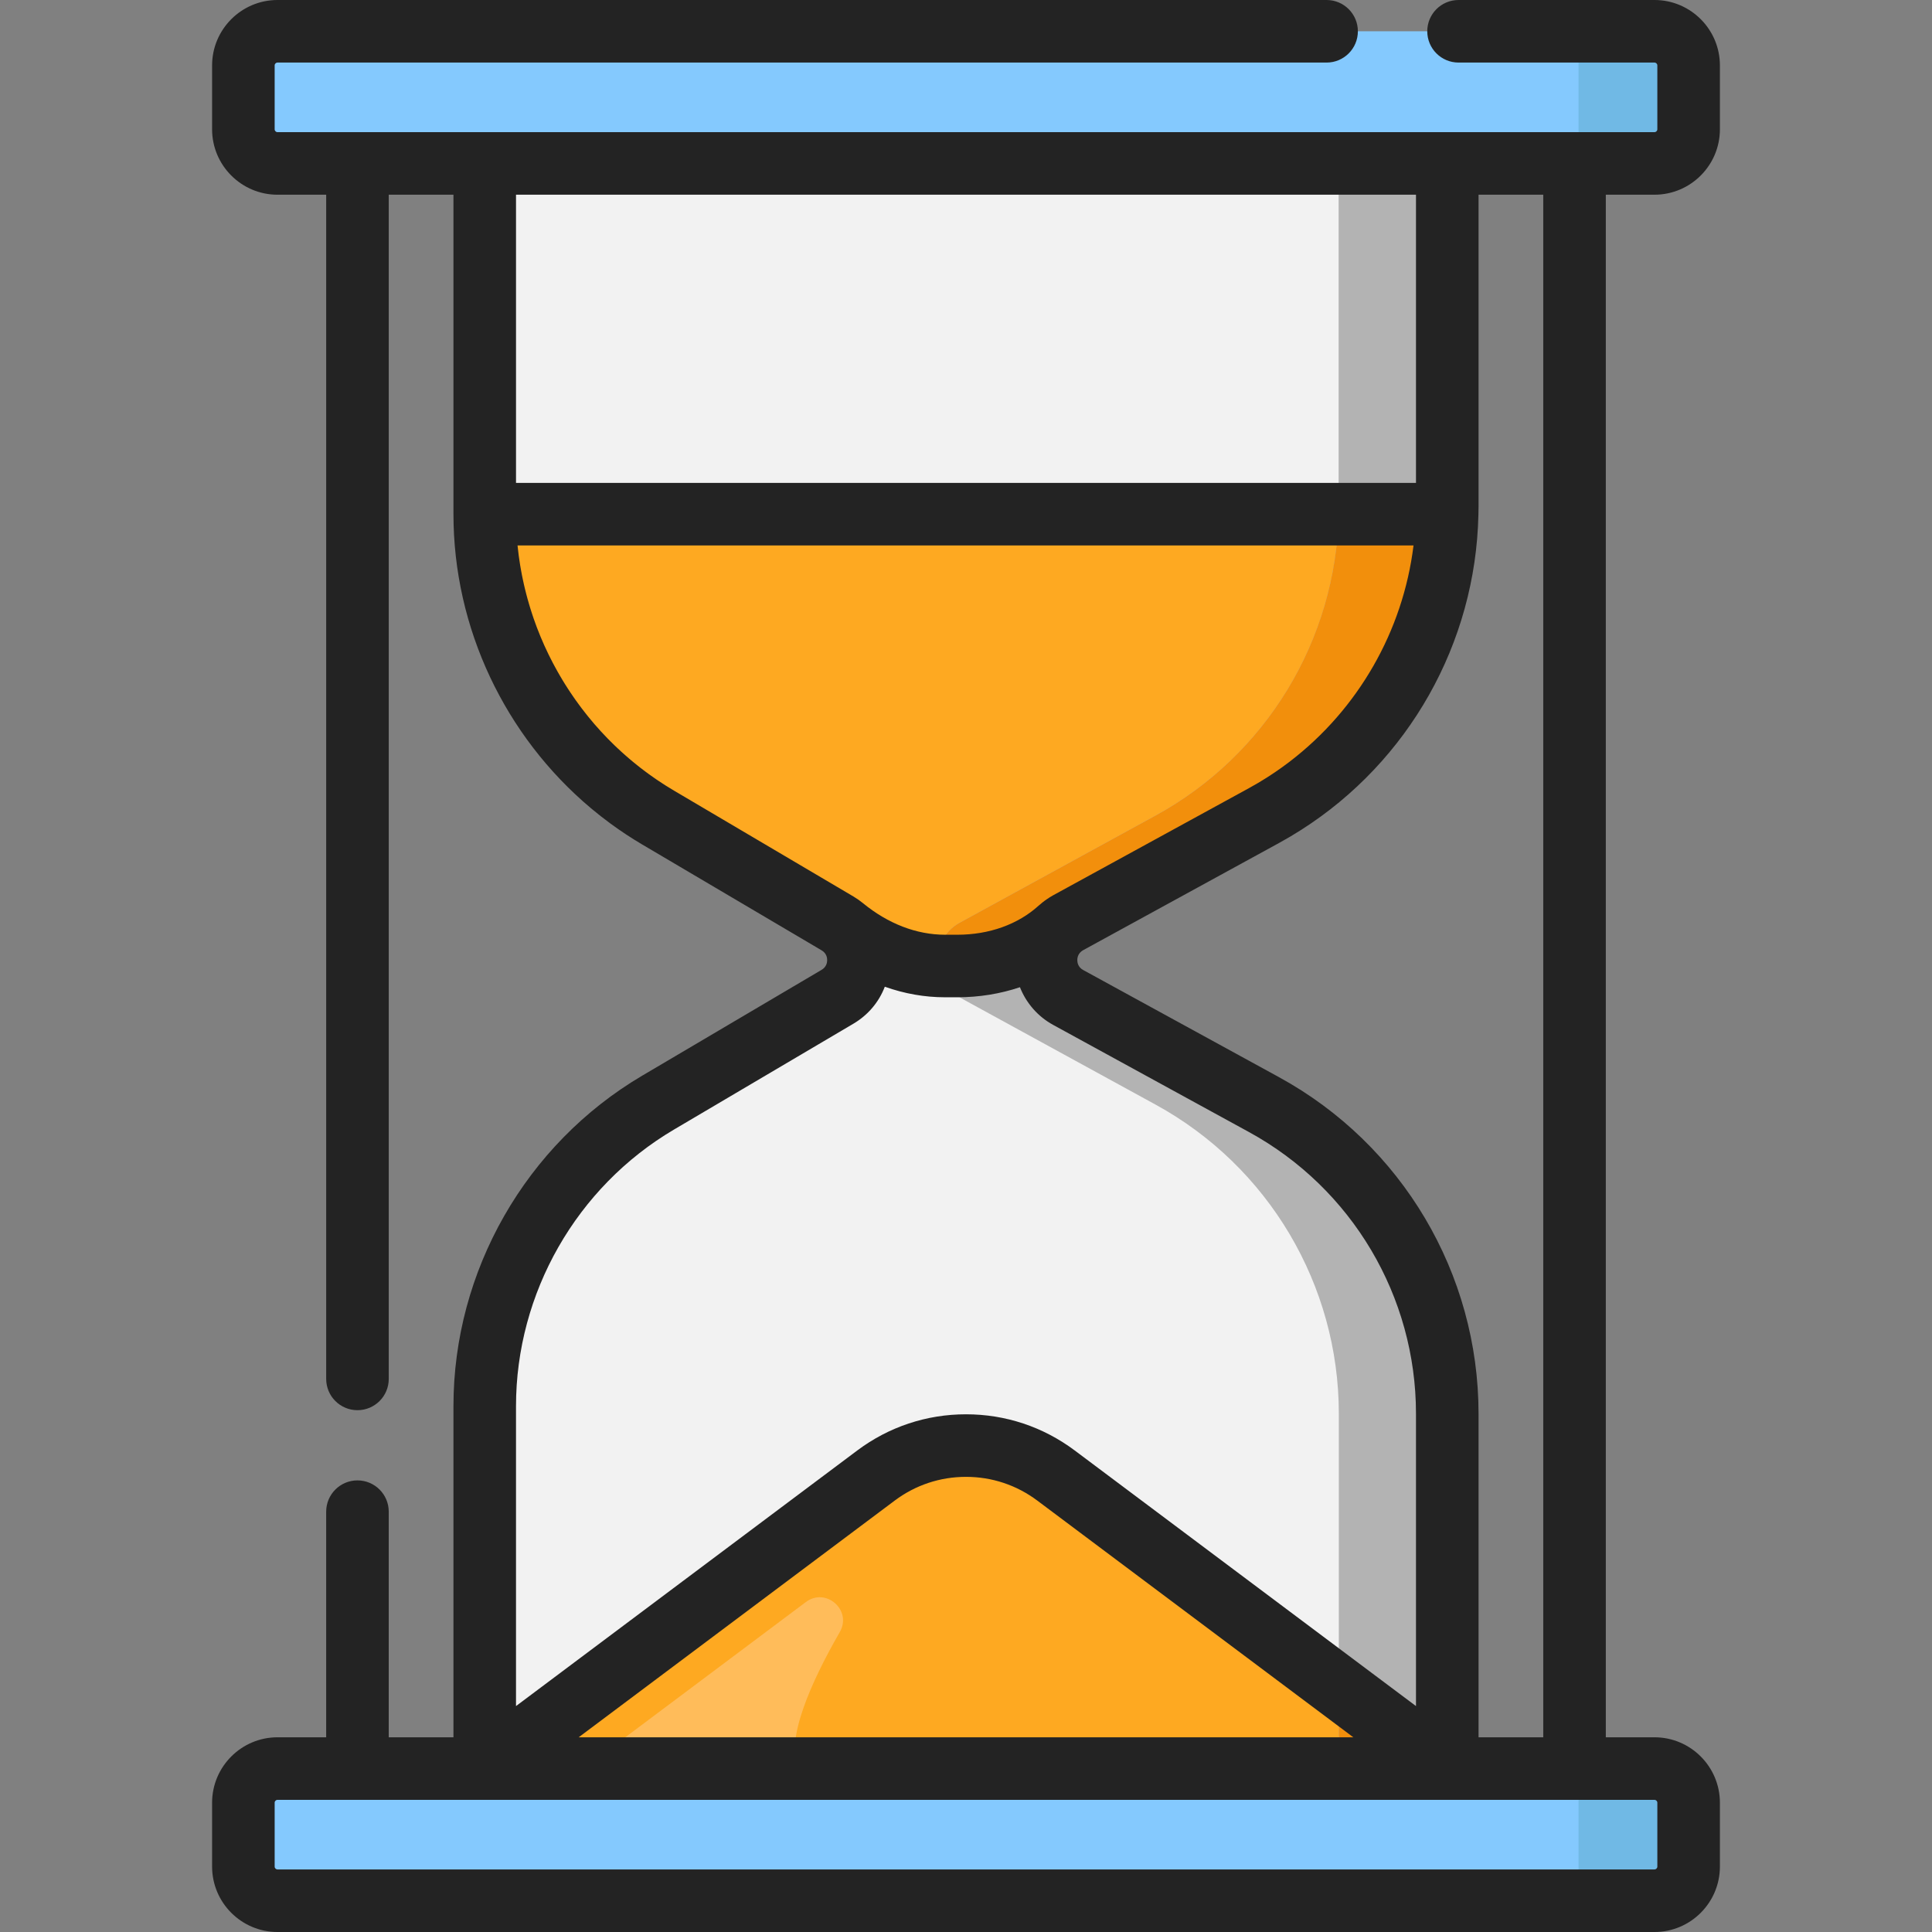
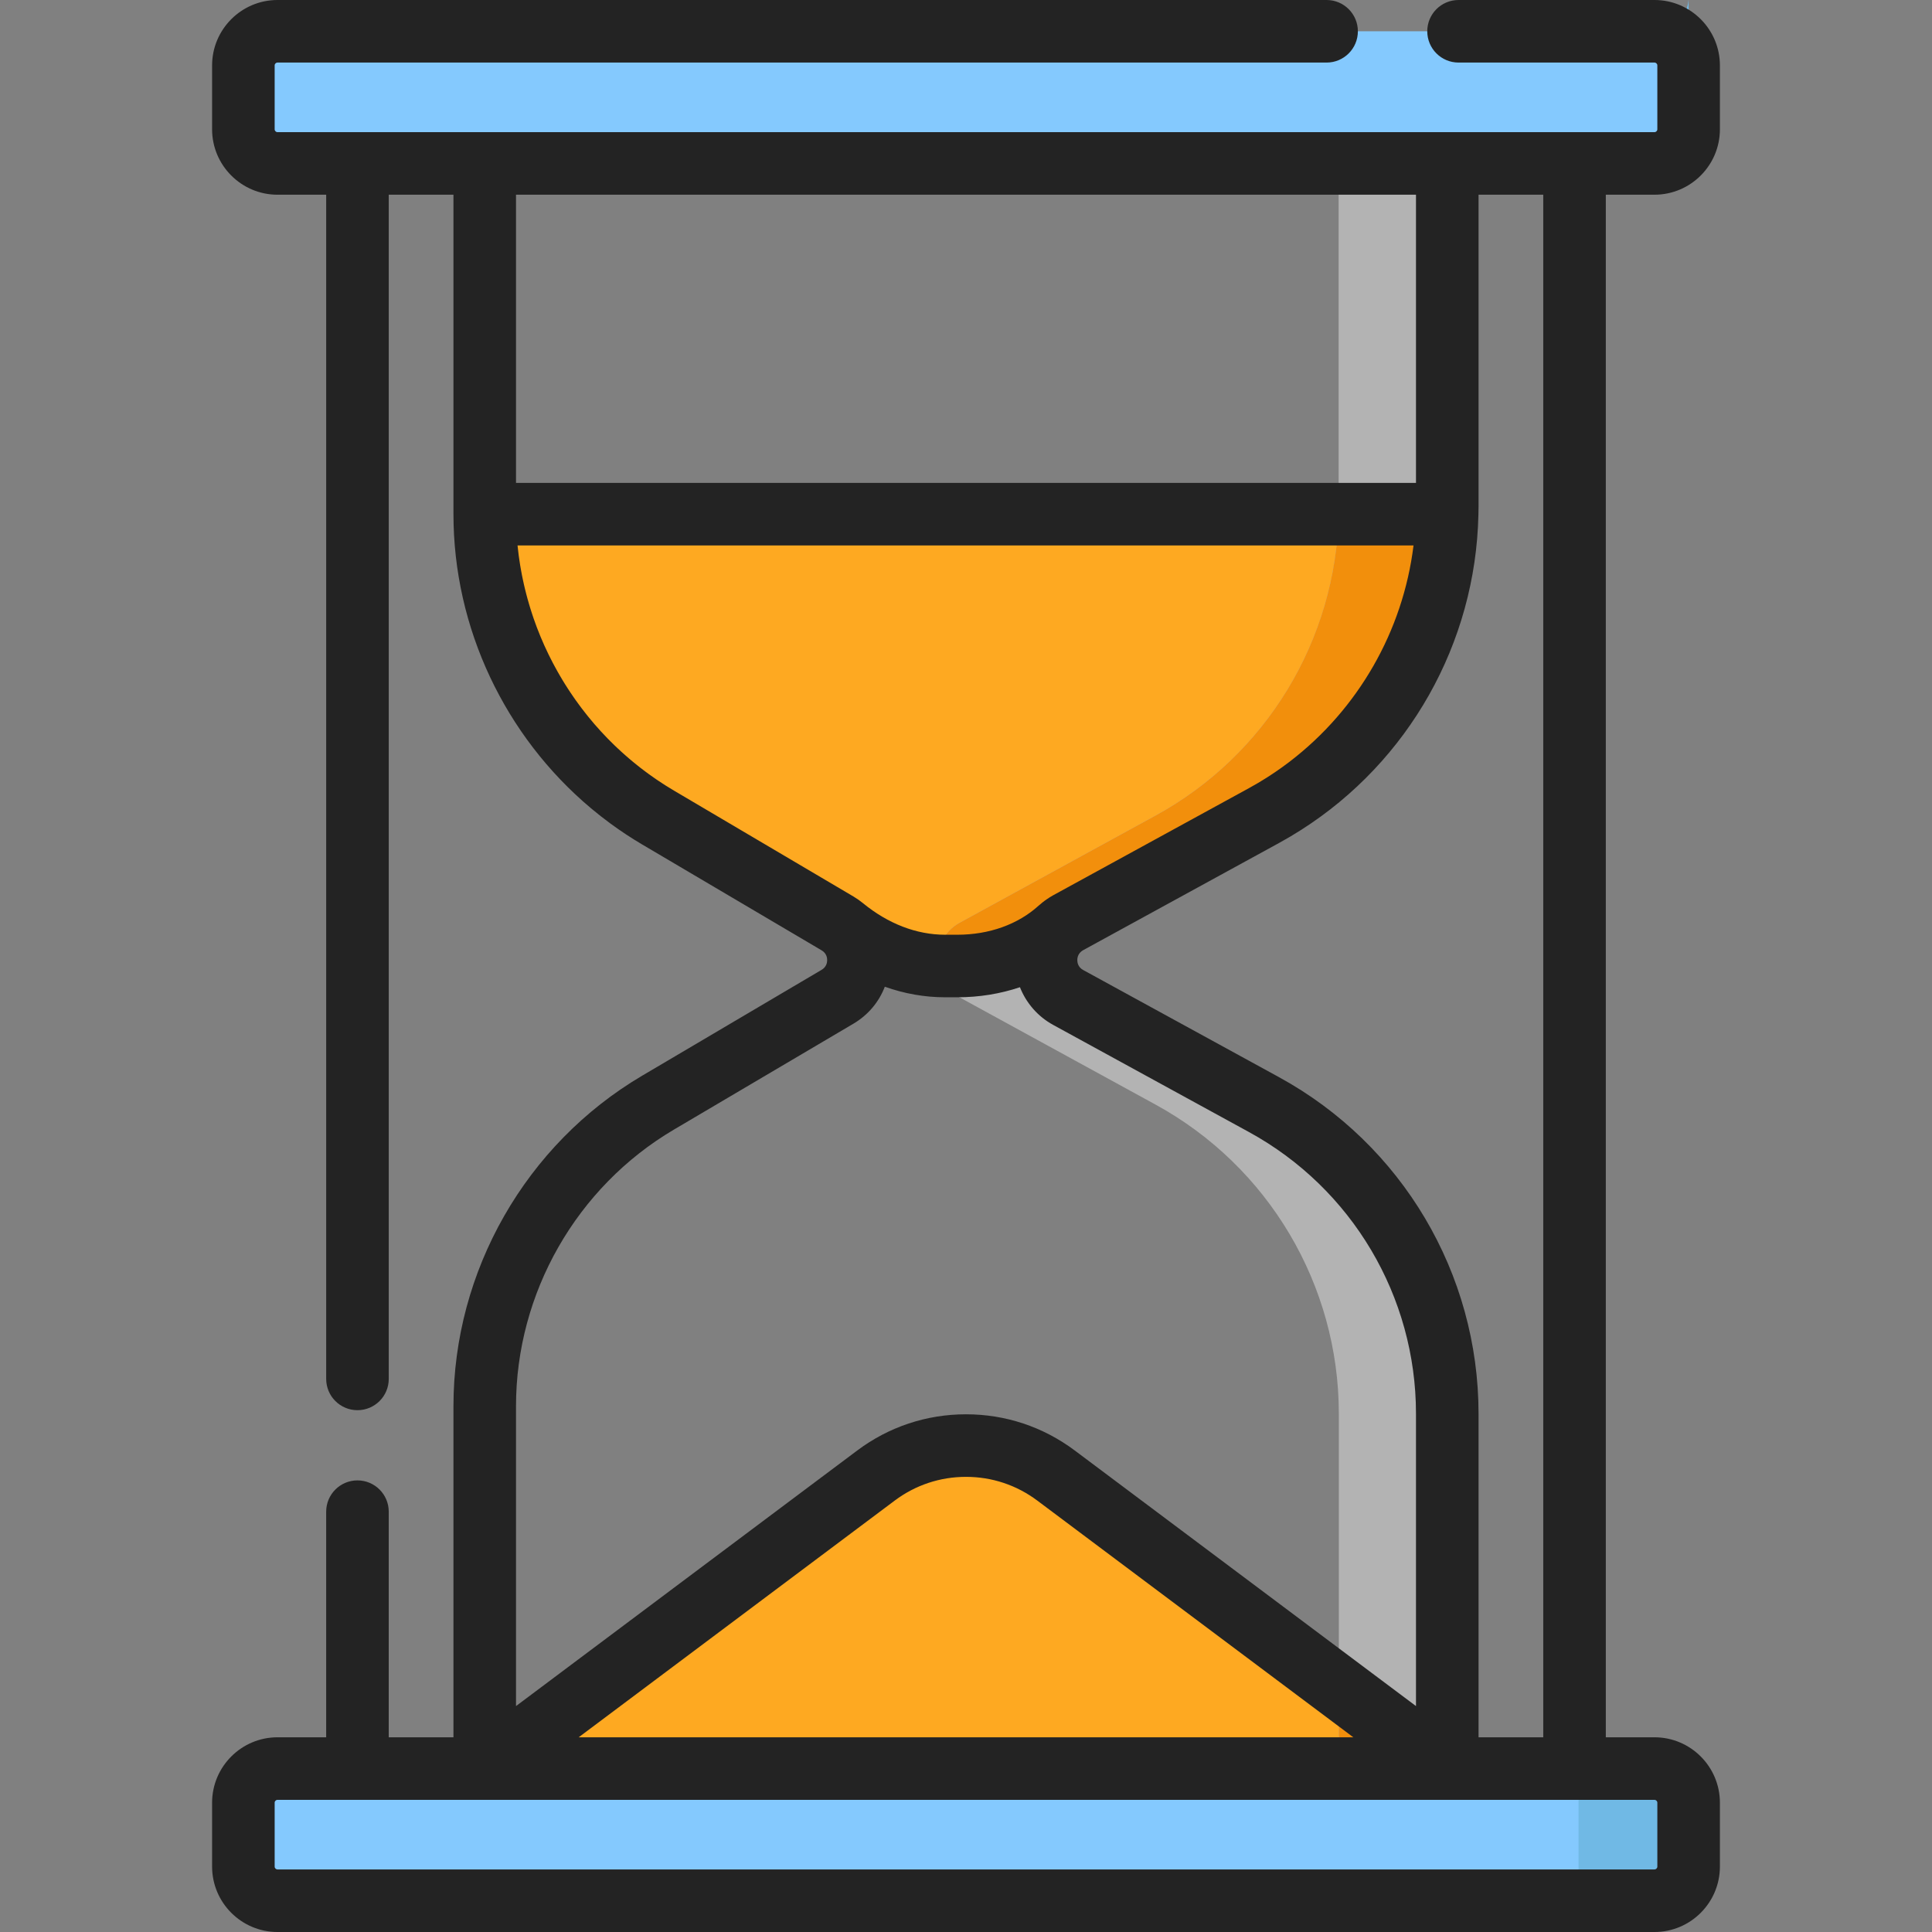
<svg xmlns="http://www.w3.org/2000/svg" version="1.1" id="Layer_1" x="0px" y="0px" viewBox="0 0 512 512" style="enable-background:new 0 0 512 512;" xml:space="preserve">
  <rect x="0" y="0" width="512" height="512" fill="#808080" stroke="none" />
-   <path style="fill:#F2F2F2;" d="M383.541,43.31H128.459v92.917c0,33.046,17.467,63.632,45.929,80.423l47.557,28.058  c7.403,4.368,7.403,15.078,0,19.447l-47.557,28.058c-28.462,16.792-45.929,47.377-45.929,80.423v96.053h255.081v-94.034  c0-34.125-18.615-65.533-48.552-81.914l-51.911-28.406c-7.827-4.283-7.827-15.524,0-19.807l51.911-28.406  c29.936-16.382,48.552-47.788,48.552-81.914V43.31z" />
  <g>
    <path style="fill:#FEA921;" d="M128.459,136.259c0.011,33.034,17.476,63.605,45.928,80.391l47.557,28.058   c0.527,0.311,1.017,0.654,1.469,1.025c7.706,6.322,17.079,10.266,27.046,10.266h3.251c9.927,0,19.796-3.202,27.135-9.885   c0.655-0.597,1.399-1.131,2.233-1.587l51.911-28.406c29.334-16.052,47.787-46.535,48.517-79.863H128.459V136.259z" />
    <path style="fill:#FEA921;" d="M232.135,391.036l-103.675,77.653h255.081l-103.675-77.653   C265.719,380.44,246.28,380.44,232.135,391.036z" />
  </g>
  <path style="fill:#B3B3B3;" d="M283.079,244.528l51.911-28.406c29.936-16.382,48.552-47.788,48.552-81.914V43.31h-28.738v90.898  c0,34.125-18.615,65.533-48.552,81.914l-51.911,28.406c-7.827,4.283-7.827,15.524,0,19.807l51.911,28.406  c29.936,16.382,48.552,47.788,48.552,81.914v94.034h28.738v-94.034c0-34.125-18.615-65.533-48.552-81.914l-51.911-28.406  C275.252,260.053,275.252,248.811,283.079,244.528z" />
  <polygon style="fill:#F28F0C;" points="354.803,447.165 354.803,468.689 383.541,468.689 383.541,468.689 " />
  <path style="fill:#B3B3B3;" d="M383.541,134.209V43.31h-28.738v90.898c0,0.685-0.02,1.368-0.035,2.051h28.738  C383.521,135.576,383.541,134.894,383.541,134.209z" />
  <g>
    <path style="fill:#84C9FE;" d="M438.456,468.689H73.544c-4.996,0-9.047,4.05-9.047,9.047v16.928c0,4.996,4.05,9.047,9.047,9.047   h364.912c4.996,0,9.047-4.05,9.047-9.047v-16.928C447.502,472.74,443.452,468.689,438.456,468.689z" />
    <path style="fill:#84C9FE;" d="M438.456,8.29H73.544c-4.996,0-9.047,4.05-9.047,9.047v16.928c0,4.996,4.05,9.047,9.047,9.047   h364.912c4.996,0,9.047-4.05,9.047-9.047V17.335C447.502,12.339,443.452,8.29,438.456,8.29z" />
  </g>
  <path style="fill:#F28F0C;" d="M306.251,216.122l-51.911,28.406c-4.426,2.422-6.344,7.068-5.765,11.423  c0.626,0.031,1.254,0.048,1.885,0.048h3.251c9.927,0,19.796-3.202,27.135-9.885c0.177-0.161,0.377-0.305,0.567-0.456  c0.128-0.102,0.248-0.21,0.381-0.307c0.402-0.294,0.826-0.571,1.281-0.821c0.001-0.001,0.002-0.001,0.003-0.002l51.911-28.406  c0.926-0.506,1.841-1.028,2.744-1.563c0.322-0.19,0.633-0.391,0.952-0.585c0.577-0.351,1.156-0.699,1.724-1.061  c0.384-0.244,0.757-0.501,1.136-0.752c0.492-0.324,0.988-0.644,1.472-0.977c0.409-0.281,0.807-0.573,1.21-0.859  c0.443-0.315,0.891-0.624,1.327-0.947c0.423-0.312,0.837-0.634,1.253-0.953c0.405-0.308,0.814-0.613,1.212-0.928  c0.431-0.34,0.851-0.691,1.276-1.038c0.374-0.306,0.752-0.607,1.12-0.918c0.434-0.367,0.858-0.744,1.284-1.117  c0.346-0.303,0.695-0.602,1.036-0.91c0.437-0.393,0.862-0.798,1.29-1.199c0.318-0.298,0.641-0.594,0.955-0.896  c0.437-0.421,0.862-0.851,1.29-1.28c0.293-0.294,0.59-0.585,0.88-0.883c0.437-0.45,0.862-0.907,1.289-1.365  c0.267-0.286,0.538-0.57,0.801-0.86c0.436-0.48,0.861-0.967,1.287-1.456c0.242-0.277,0.486-0.552,0.725-0.831  c0.433-0.508,0.855-1.026,1.278-1.543c0.219-0.267,0.44-0.534,0.655-0.804c0.429-0.539,0.849-1.085,1.266-1.635  c0.196-0.256,0.393-0.511,0.586-0.769c0.424-0.569,0.838-1.147,1.249-1.725c0.174-0.244,0.349-0.486,0.521-0.733  c0.417-0.599,0.822-1.205,1.225-1.814c0.155-0.233,0.311-0.465,0.463-0.7c0.408-0.629,0.805-1.264,1.197-1.902  c0.135-0.22,0.272-0.439,0.406-0.659c0.398-0.66,0.785-1.325,1.167-1.995c0.117-0.204,0.235-0.409,0.35-0.615  c0.386-0.689,0.762-1.384,1.13-2.082c0.102-0.192,0.203-0.384,0.304-0.576c0.372-0.718,0.735-1.443,1.089-2.172  c0.085-0.176,0.172-0.35,0.256-0.526c0.358-0.749,0.705-1.503,1.043-2.263c0.072-0.16,0.144-0.321,0.214-0.481  c0.342-0.778,0.672-1.562,0.993-2.351c0.059-0.144,0.117-0.287,0.176-0.431c0.324-0.806,0.636-1.617,0.936-2.433  c0.048-0.13,0.096-0.26,0.144-0.39c0.303-0.833,0.595-1.671,0.874-2.513c0.038-0.114,0.076-0.228,0.114-0.343  c0.282-0.86,0.552-1.724,0.808-2.593c0.03-0.099,0.059-0.199,0.088-0.298c0.259-0.885,0.505-1.775,0.737-2.669  c0.022-0.084,0.044-0.169,0.065-0.253c0.234-0.911,0.455-1.826,0.662-2.746c0.015-0.069,0.031-0.137,0.046-0.206  c0.208-0.935,0.402-1.873,0.582-2.817c0.011-0.055,0.021-0.111,0.031-0.167c0.18-0.956,0.347-1.915,0.497-2.879  c0.007-0.044,0.013-0.088,0.021-0.133c0.151-0.976,0.287-1.955,0.408-2.939c0.003-0.032,0.008-0.064,0.011-0.096  c0.12-0.995,0.227-1.993,0.315-2.995c0.002-0.021,0.003-0.043,0.006-0.064c0.09-1.011,0.162-2.027,0.219-3.045  c0.001-0.012,0.001-0.024,0.002-0.035c0.056-1.027,0.096-2.056,0.119-3.088c0-0.001,0-0.003,0-0.004h-28.738  C354.038,169.587,335.585,200.07,306.251,216.122z" />
-   <path style="fill:#FFBC5A;" d="M213.561,424.555l-58.925,44.135h56.795c-3.2-7.734,3.309-22.588,11.128-36.189  C225.875,426.732,218.887,420.566,213.561,424.555z" />
  <g>
-     <path style="fill:#70B9E5;" d="M438.456,8.29h-20.124v35.02h20.124c4.996,0,9.046-4.05,9.046-9.047V17.335   C447.502,12.339,443.452,8.29,438.456,8.29z" />
+     <path style="fill:#70B9E5;" d="M438.456,8.29h-20.124h20.124c4.996,0,9.046-4.05,9.046-9.047V17.335   C447.502,12.339,443.452,8.29,438.456,8.29z" />
    <path style="fill:#70B9E5;" d="M438.456,468.689h-20.124v35.02h20.124c4.996,0,9.046-4.05,9.046-9.047v-16.928   C447.502,472.74,443.452,468.689,438.456,468.689z" />
  </g>
  <rect x="128.457" y="43.305" style="fill:#B3B3B3;" width="255.079" height="7.659" />
  <path style="fill:#232323;" d="M438.456,51.599c9.559,0,17.337-7.777,17.337-17.337V17.337c0-9.56-7.778-17.337-17.337-17.337  h-51.927c-4.579,0-8.29,3.712-8.29,8.29s3.71,8.29,8.29,8.29h51.927c0.418,0,0.757,0.339,0.757,0.757v16.928  c0,0.417-0.339,0.757-0.757,0.757h-54.915H128.458H73.544c-0.418,0-0.757-0.339-0.757-0.757V17.337c0-0.417,0.339-0.757,0.757-0.757  h278.017c4.579,0,8.29-3.712,8.29-8.29S356.141,0,351.561,0H73.544c-9.559,0-17.337,7.777-17.337,17.337v16.928  c0,9.559,7.777,17.337,17.337,17.337h12.899v313.823c0,4.578,3.71,8.29,8.29,8.29c4.579,0,8.29-3.712,8.29-8.29V51.599h17.147  v84.628c0,30.218,13.643,58.826,36.435,77.96c0.449,0.377,0.911,0.741,1.367,1.111c0.401,0.325,0.796,0.658,1.203,0.976  c0.776,0.609,1.565,1.204,2.361,1.792c0.095,0.07,0.186,0.144,0.281,0.213c2.68,1.965,5.469,3.807,8.36,5.512l47.56,28.059  c1.282,0.757,1.474,1.943,1.474,2.582c0,0.64-0.192,1.826-1.476,2.583l-47.559,28.058c-30.844,18.199-50.006,51.751-50.006,87.563  v87.764h-17.149v-59.792c0-4.578-3.71-8.29-8.29-8.29c-4.579,0-8.29,3.712-8.29,8.29v59.792H73.544  c-9.559,0-17.337,7.777-17.337,17.336v16.928c0,9.559,7.777,17.337,17.337,17.337h364.912c9.559,0,17.337-7.777,17.337-17.337  v-16.928c0-9.559-7.777-17.336-17.337-17.336h-12.899v-408.8H438.456z M341.613,201.968c-0.558,0.426-1.125,0.842-1.696,1.255  c-0.2,0.144-0.4,0.286-0.601,0.429c-0.484,0.344-0.972,0.683-1.465,1.017c-0.311,0.21-0.624,0.416-0.938,0.622  c-0.413,0.272-0.827,0.545-1.246,0.81c-0.44,0.279-0.886,0.549-1.333,0.82c-0.317,0.192-0.631,0.39-0.952,0.579  c-0.783,0.462-1.574,0.914-2.374,1.353l-51.908,28.404c-0.003,0.002-0.007,0.004-0.01,0.007c-0.617,0.337-1.203,0.714-1.772,1.11  c-0.114,0.078-0.229,0.153-0.339,0.233c-0.498,0.363-0.973,0.749-1.431,1.153c-0.091,0.08-0.193,0.147-0.283,0.229  c-5.471,4.982-13.126,7.725-21.555,7.725h-3.25c-7.568,0-15.102-2.9-21.791-8.387c-0.048-0.039-0.099-0.073-0.148-0.112  c-0.263-0.211-0.535-0.414-0.811-0.615c-0.117-0.085-0.231-0.172-0.349-0.254c-0.39-0.27-0.79-0.529-1.204-0.773l-47.556-28.058  c-0.771-0.455-1.532-0.923-2.286-1.4c-0.252-0.159-0.497-0.326-0.747-0.487c-0.497-0.323-0.995-0.647-1.486-0.979  c-0.294-0.199-0.581-0.405-0.872-0.608c-0.439-0.306-0.876-0.613-1.309-0.927c-0.304-0.221-0.605-0.447-0.905-0.672  c-0.409-0.305-0.817-0.612-1.219-0.925c-0.306-0.238-0.609-0.477-0.911-0.72c-0.39-0.312-0.778-0.627-1.163-0.944  c-0.3-0.249-0.598-0.498-0.894-0.75c-0.378-0.322-0.752-0.648-1.124-0.975c-0.292-0.258-0.584-0.515-0.872-0.776  c-0.37-0.336-0.736-0.678-1.1-1.019c-0.277-0.261-0.556-0.519-0.829-0.784c-0.374-0.361-0.742-0.728-1.109-1.095  c-0.253-0.254-0.51-0.505-0.76-0.762c-0.402-0.413-0.797-0.834-1.19-1.256c-0.204-0.219-0.413-0.433-0.616-0.654  c-0.584-0.638-1.158-1.283-1.722-1.938c-0.151-0.176-0.296-0.356-0.445-0.533c-0.414-0.49-0.828-0.98-1.231-1.479  c-0.22-0.272-0.433-0.549-0.65-0.825c-0.324-0.41-0.649-0.82-0.965-1.237c-0.231-0.304-0.456-0.612-0.683-0.92  c-0.292-0.395-0.582-0.789-0.868-1.188c-0.23-0.322-0.454-0.648-0.68-0.973c-0.272-0.393-0.543-0.788-0.808-1.185  c-0.222-0.333-0.441-0.668-0.659-1.004c-0.258-0.398-0.512-0.797-0.763-1.198c-0.213-0.342-0.424-0.683-0.632-1.027  c-0.245-0.406-0.486-0.815-0.725-1.225c-0.201-0.345-0.401-0.689-0.597-1.036c-0.238-0.421-0.469-0.846-0.699-1.27  c-0.186-0.342-0.372-0.682-0.553-1.027c-0.235-0.449-0.462-0.901-0.69-1.354c-0.164-0.326-0.332-0.651-0.492-0.979  c-0.256-0.528-0.503-1.061-0.749-1.595c-0.118-0.258-0.243-0.512-0.359-0.77c-0.353-0.784-0.692-1.572-1.021-2.366  c-0.113-0.273-0.218-0.549-0.328-0.825c-0.216-0.536-0.431-1.071-0.636-1.611c-0.128-0.34-0.249-0.684-0.374-1.026  c-0.175-0.48-0.349-0.958-0.515-1.441c-0.125-0.365-0.244-0.732-0.365-1.099c-0.154-0.465-0.305-0.932-0.45-1.4  c-0.117-0.378-0.229-0.757-0.34-1.136c-0.136-0.462-0.27-0.925-0.398-1.39c-0.106-0.385-0.209-0.77-0.311-1.156  c-0.122-0.466-0.24-0.934-0.354-1.403c-0.094-0.387-0.187-0.775-0.275-1.163c-0.108-0.474-0.21-0.949-0.311-1.426  c-0.081-0.386-0.162-0.771-0.239-1.158c-0.096-0.49-0.183-0.982-0.271-1.472c-0.066-0.377-0.136-0.753-0.198-1.13  c-0.086-0.525-0.161-1.053-0.238-1.581c-0.05-0.346-0.105-0.692-0.15-1.039c-0.085-0.651-0.158-1.304-0.229-1.957  c-0.024-0.228-0.055-0.454-0.078-0.682c0-0.001,0-0.003,0-0.004h237.444c-2.794,22.715-14.703,43.411-32.784,57.259  C341.752,201.862,341.682,201.915,341.613,201.968z M375.251,51.599v76.37H136.748v-76.37H375.251z M178.599,299.352l47.557-28.057  c3.903-2.302,6.779-5.757,8.329-9.805c5.177,1.843,10.543,2.8,15.975,2.8h3.25c5.803,0,11.398-0.923,16.586-2.669  c1.654,4.187,4.721,7.754,8.803,9.987l51.911,28.406c27.289,14.934,44.242,43.534,44.242,74.643v77.468l-90.417-67.722  c-8.387-6.281-18.357-9.602-28.835-9.602s-20.448,3.32-28.835,9.602l-90.417,67.722v-79.487  C136.748,342.664,152.785,314.583,178.599,299.352z M358.646,460.401H153.354l83.75-62.729c5.496-4.116,12.03-6.291,18.896-6.291  c6.866,0,13.401,2.175,18.896,6.291L358.646,460.401z M439.213,477.736v16.928c0,0.417-0.339,0.757-0.757,0.757H73.544  c-0.418,0-0.757-0.339-0.757-0.757v-16.928c0-0.417,0.339-0.757,0.757-0.757h54.915h255.083h54.915  C438.874,476.98,439.213,477.319,439.213,477.736z M408.978,460.401H391.83v-85.744c0-37.169-20.256-71.343-52.862-89.186  l-51.911-28.406c-1.358-0.743-1.56-1.967-1.56-2.632c0-0.558,0.153-1.509,1.003-2.239c0.164-0.139,0.342-0.272,0.546-0.385  c0.003-0.002,0.007-0.004,0.011-0.007l51.911-28.406c1-0.547,1.99-1.111,2.968-1.69c0.875-0.517,1.736-1.051,2.591-1.593  c0.09-0.056,0.181-0.109,0.27-0.166c28.546-18.181,46.248-49.461,46.995-83.496c0-0.003,0-0.006,0-0.009c0-0.001,0-0.003,0-0.004  c0.017-0.743,0.038-1.483,0.038-2.228V51.599h17.148v408.801H408.978z" />
  <g>
</g>
  <g>
</g>
  <g>
</g>
  <g>
</g>
  <g>
</g>
  <g>
</g>
  <g>
</g>
  <g>
</g>
  <g>
</g>
  <g>
</g>
  <g>
</g>
  <g>
</g>
  <g>
</g>
  <g>
</g>
  <g>
</g>
</svg>